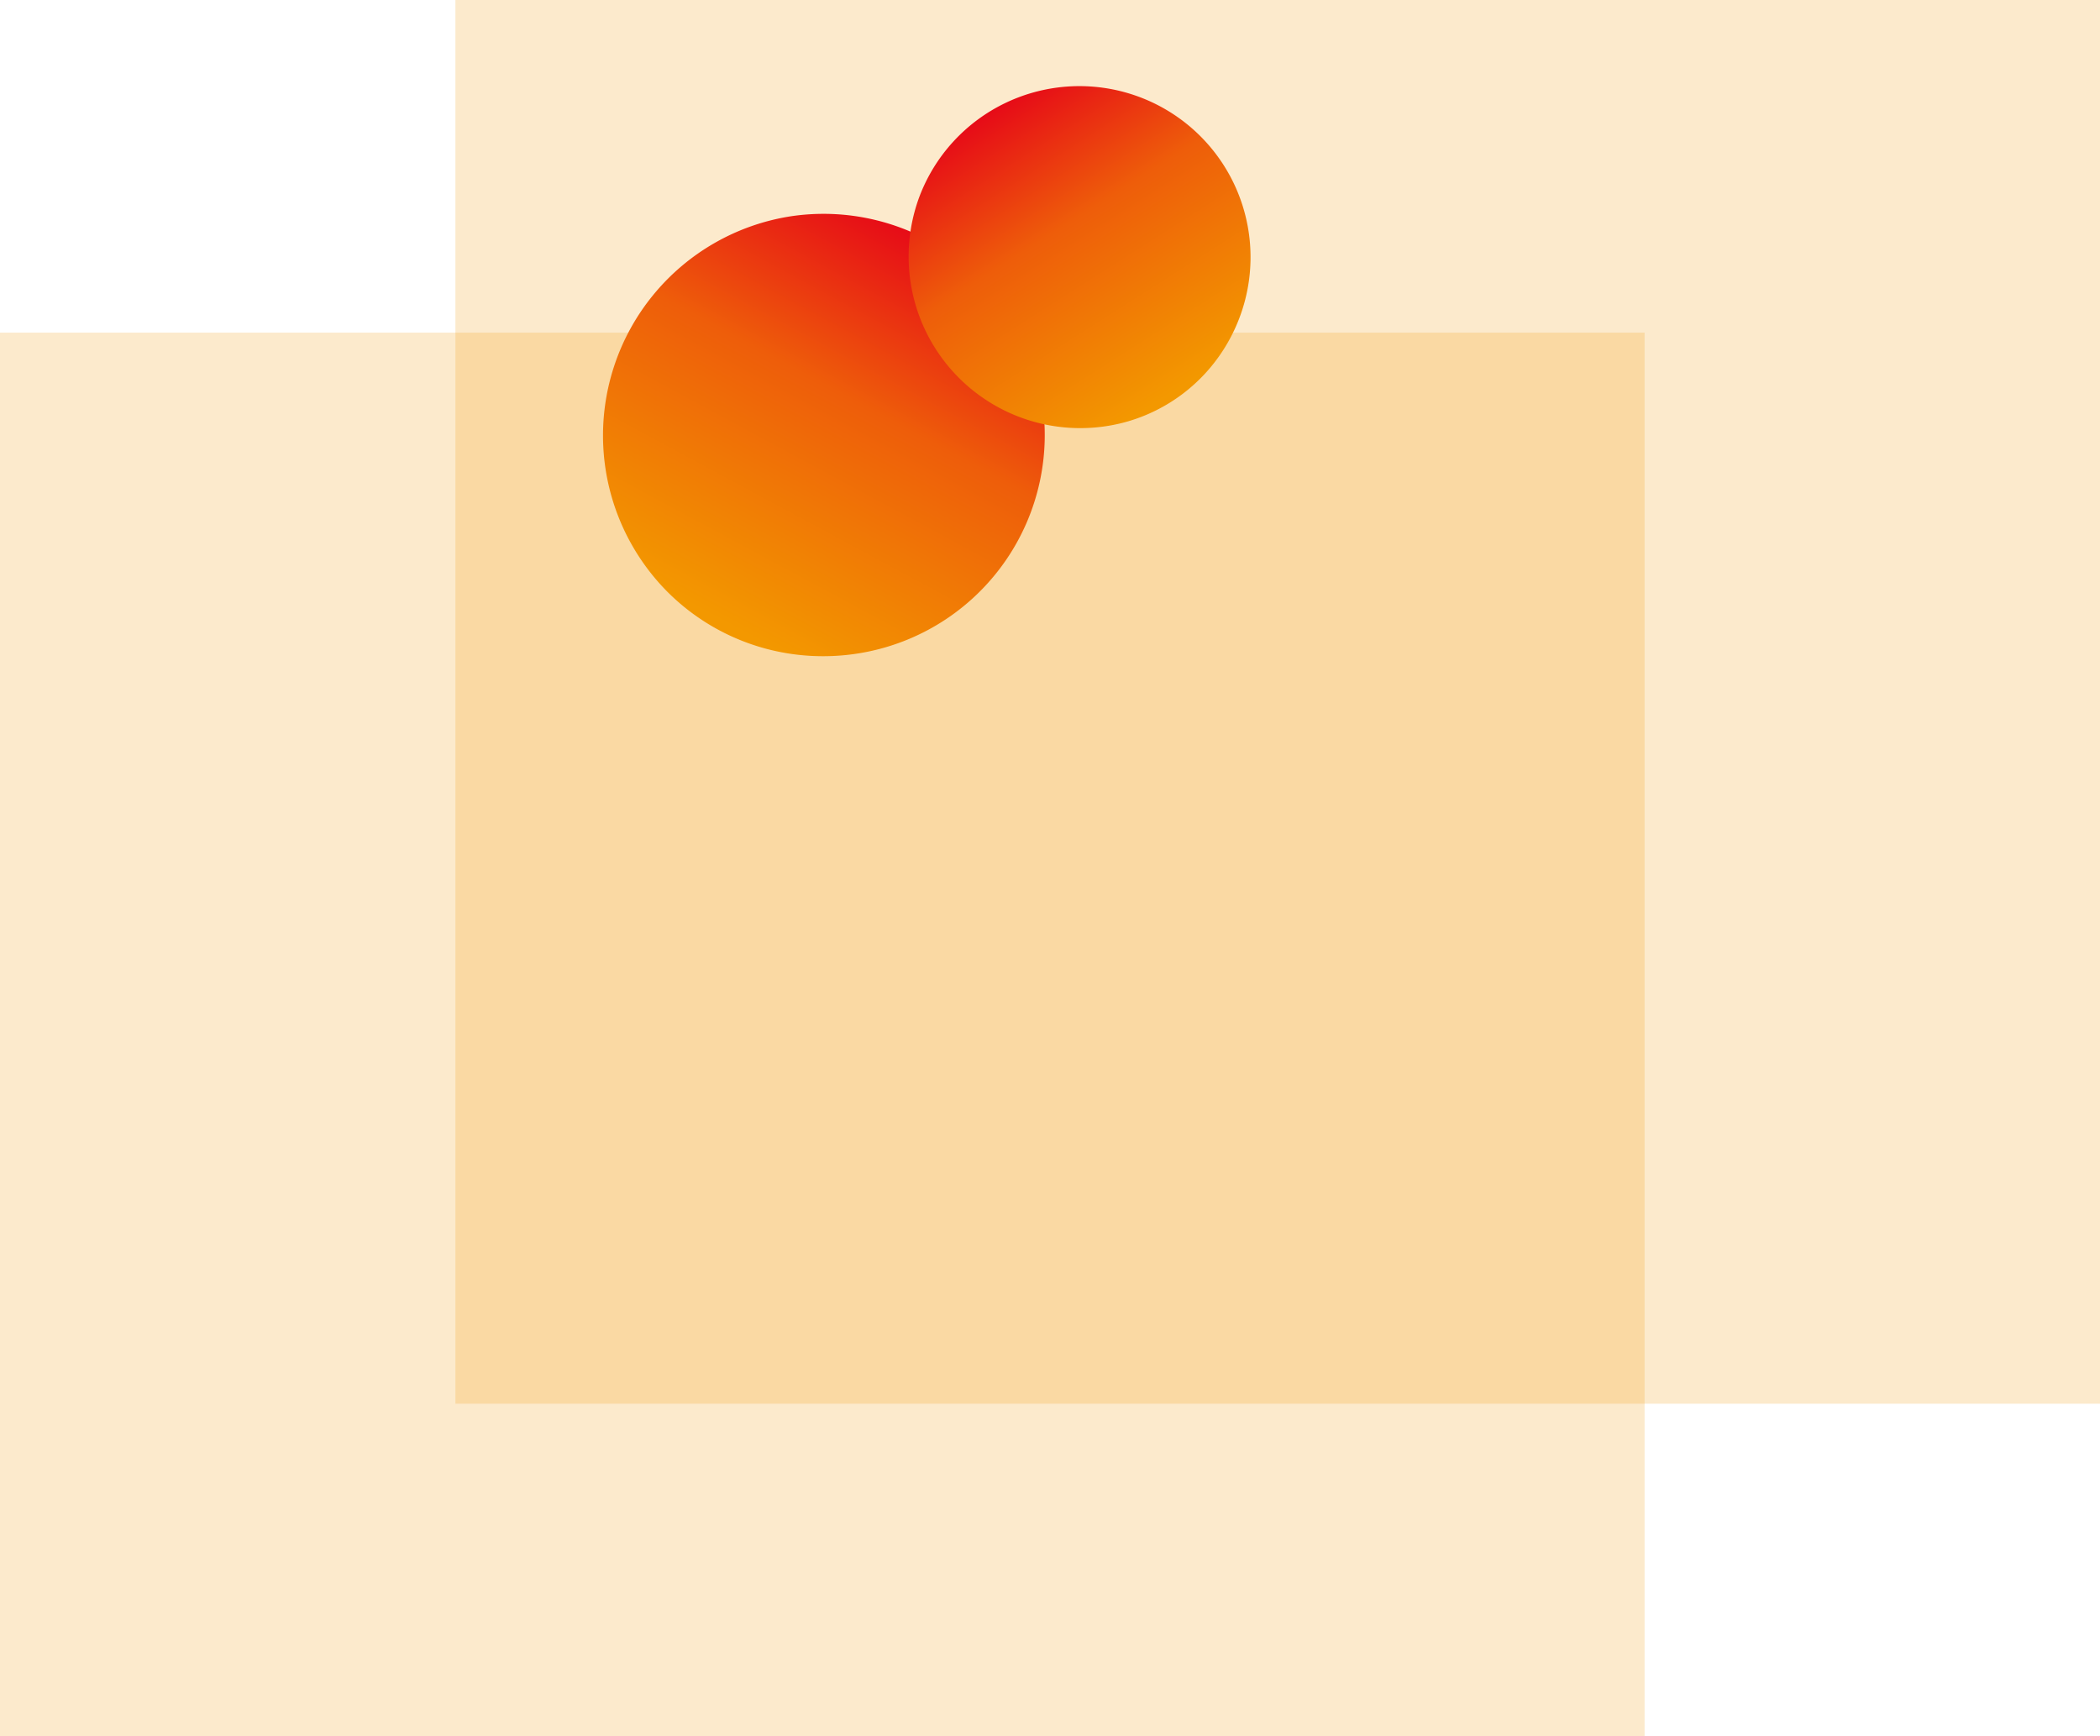
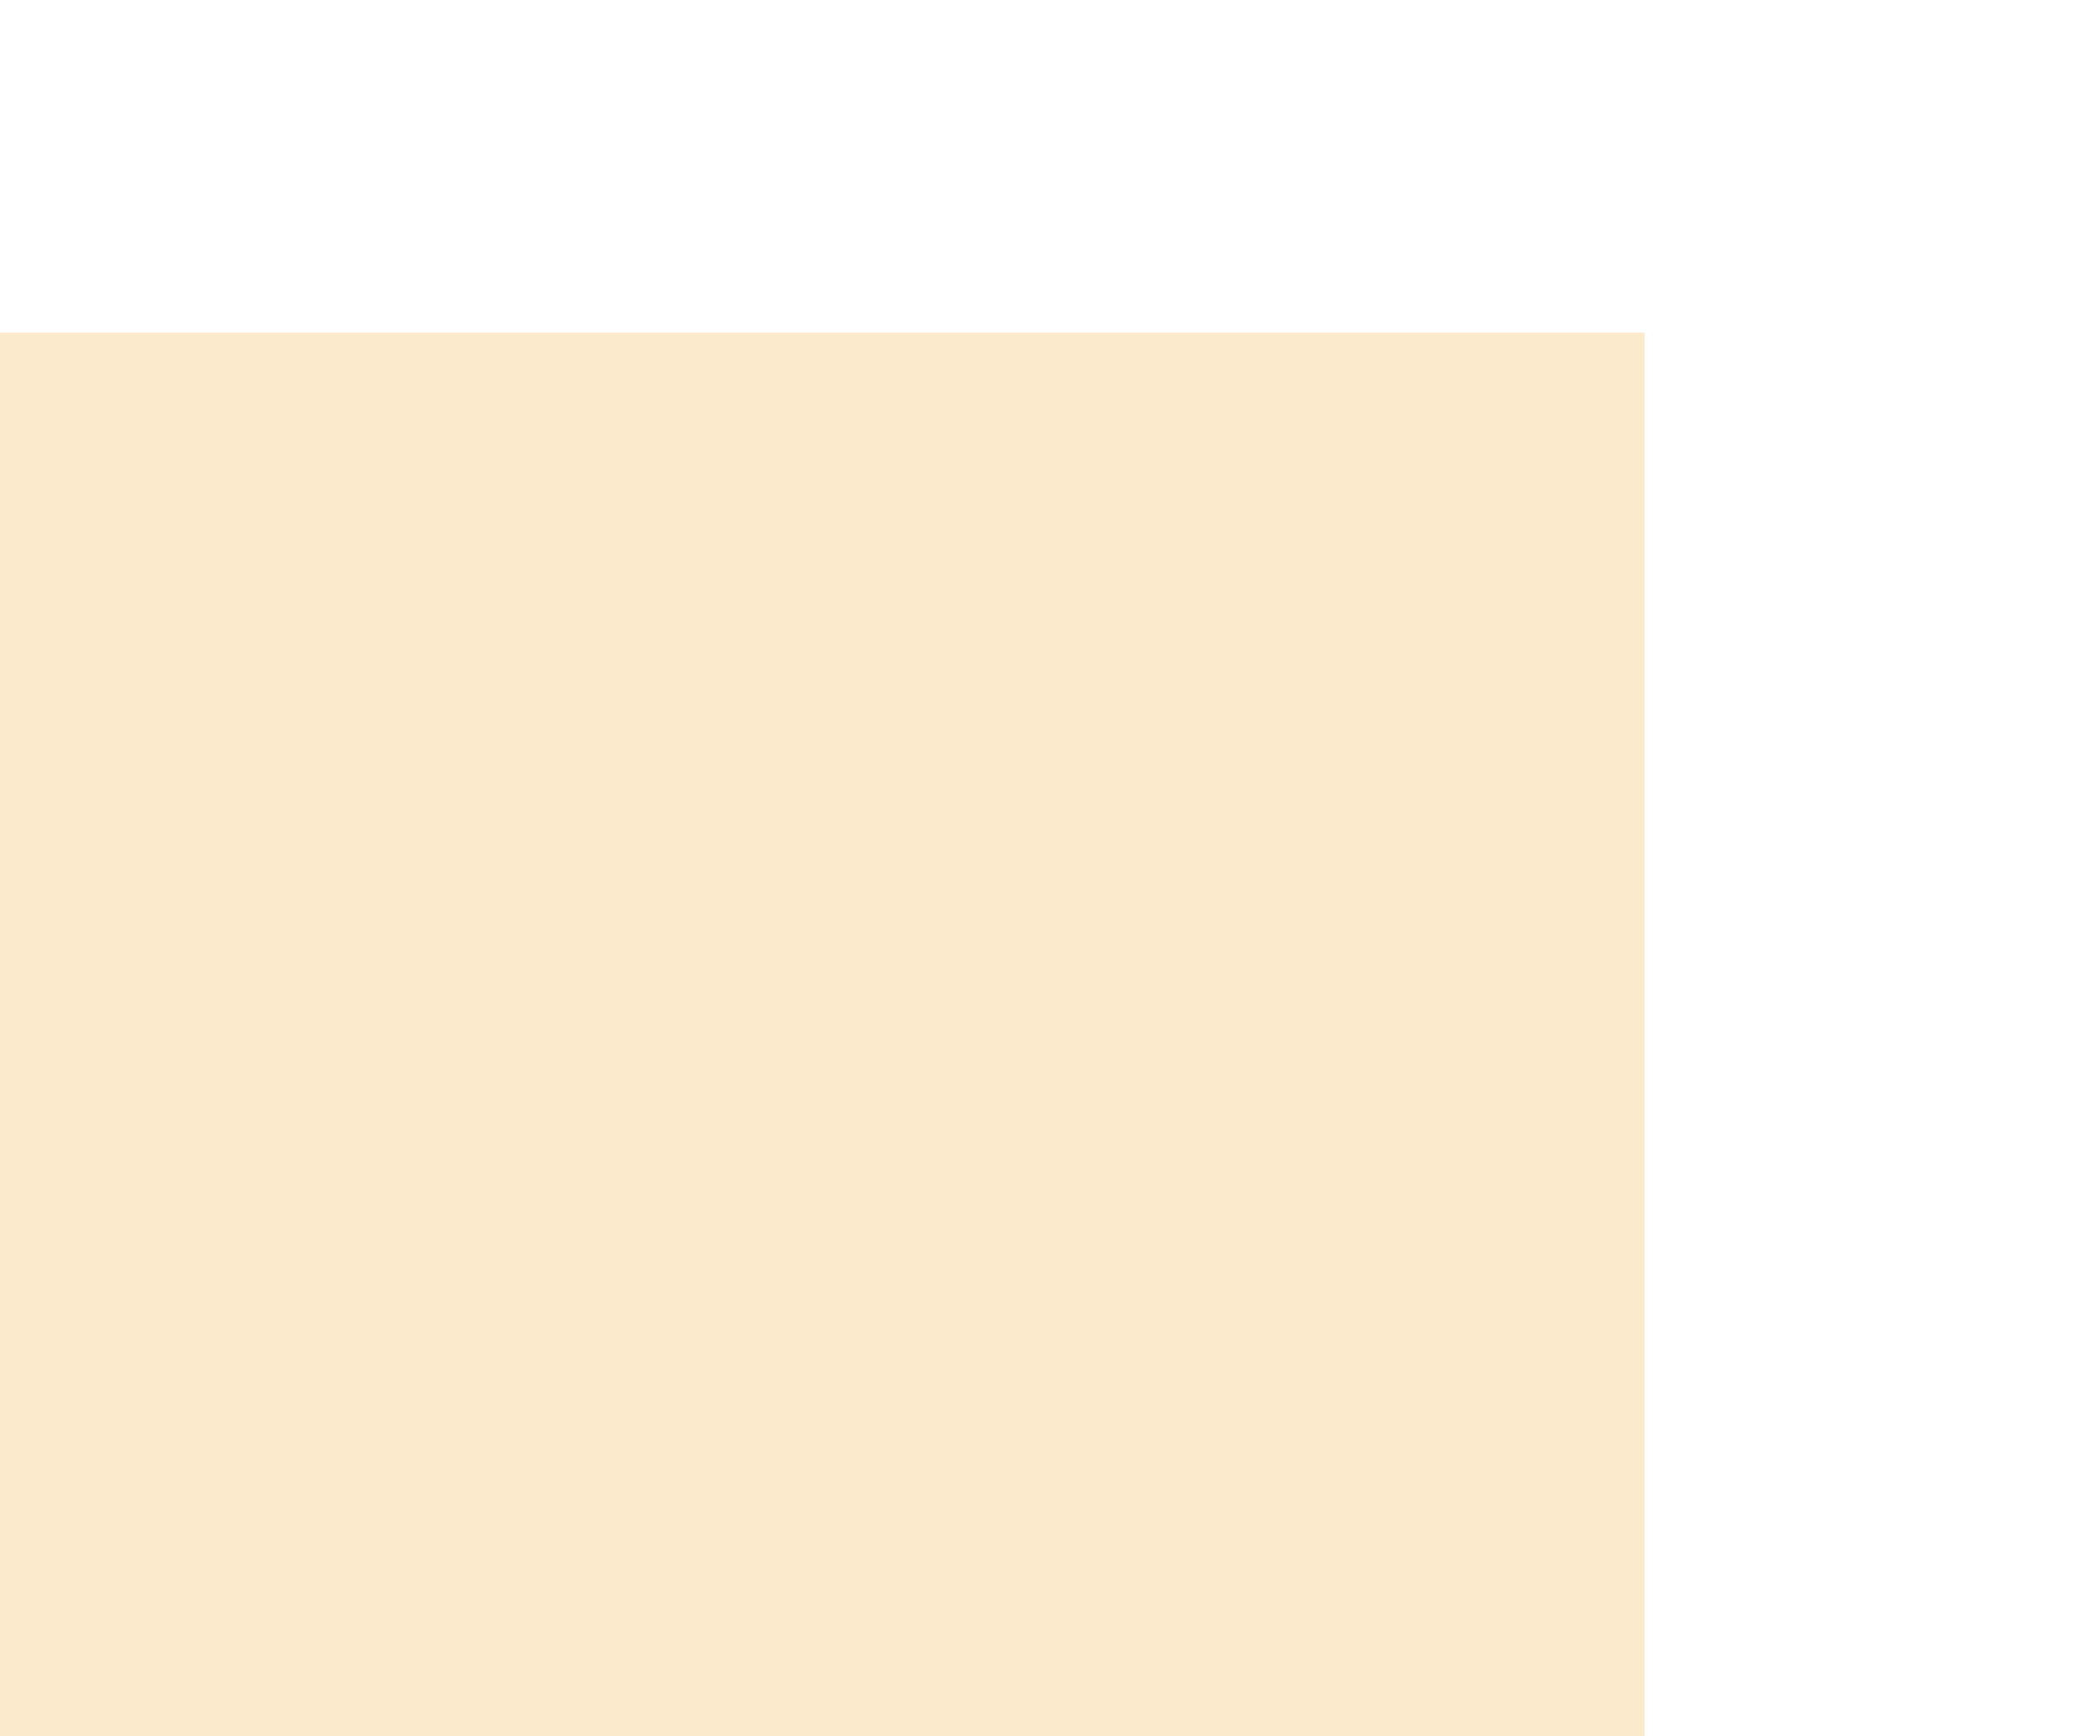
<svg xmlns="http://www.w3.org/2000/svg" height="736" viewBox="0 0 890 736" width="890">
  <linearGradient id="a" gradientUnits="objectBoundingBox" x1=".35" x2=".637" y1=".044" y2="1.002">
    <stop offset="0" stop-color="#f39800" />
    <stop offset=".581" stop-color="#ee5d0a" />
    <stop offset="1" stop-color="#e60718" />
  </linearGradient>
  <path d="m0 141h697v595h-697z" fill="#f39801" opacity=".2" />
-   <path d="m193 0h697v595h-697z" fill="#f39801" opacity=".2" />
  <g fill="url(#a)">
-     <path d="m93.633 0a94.056 94.056 0 0 1 75.543 149.514 93.756 93.756 0 0 1 -153.595-107.452 94.526 94.526 0 0 1 15.67-18.168 93.035 93.035 0 0 1 62.382-23.894z" transform="matrix(-.707 -.707 .707 -.707 349.006 317)" />
-     <path d="m72.432 0a72.759 72.759 0 0 1 58.438 115.66 72.527 72.527 0 0 1 -118.817-83.122 73.123 73.123 0 0 1 12.122-14.054 71.969 71.969 0 0 1 48.257-18.484z" transform="matrix(-.961 .276 -.276 -.961 547.209 158.746)" />
-   </g>
+     </g>
</svg>